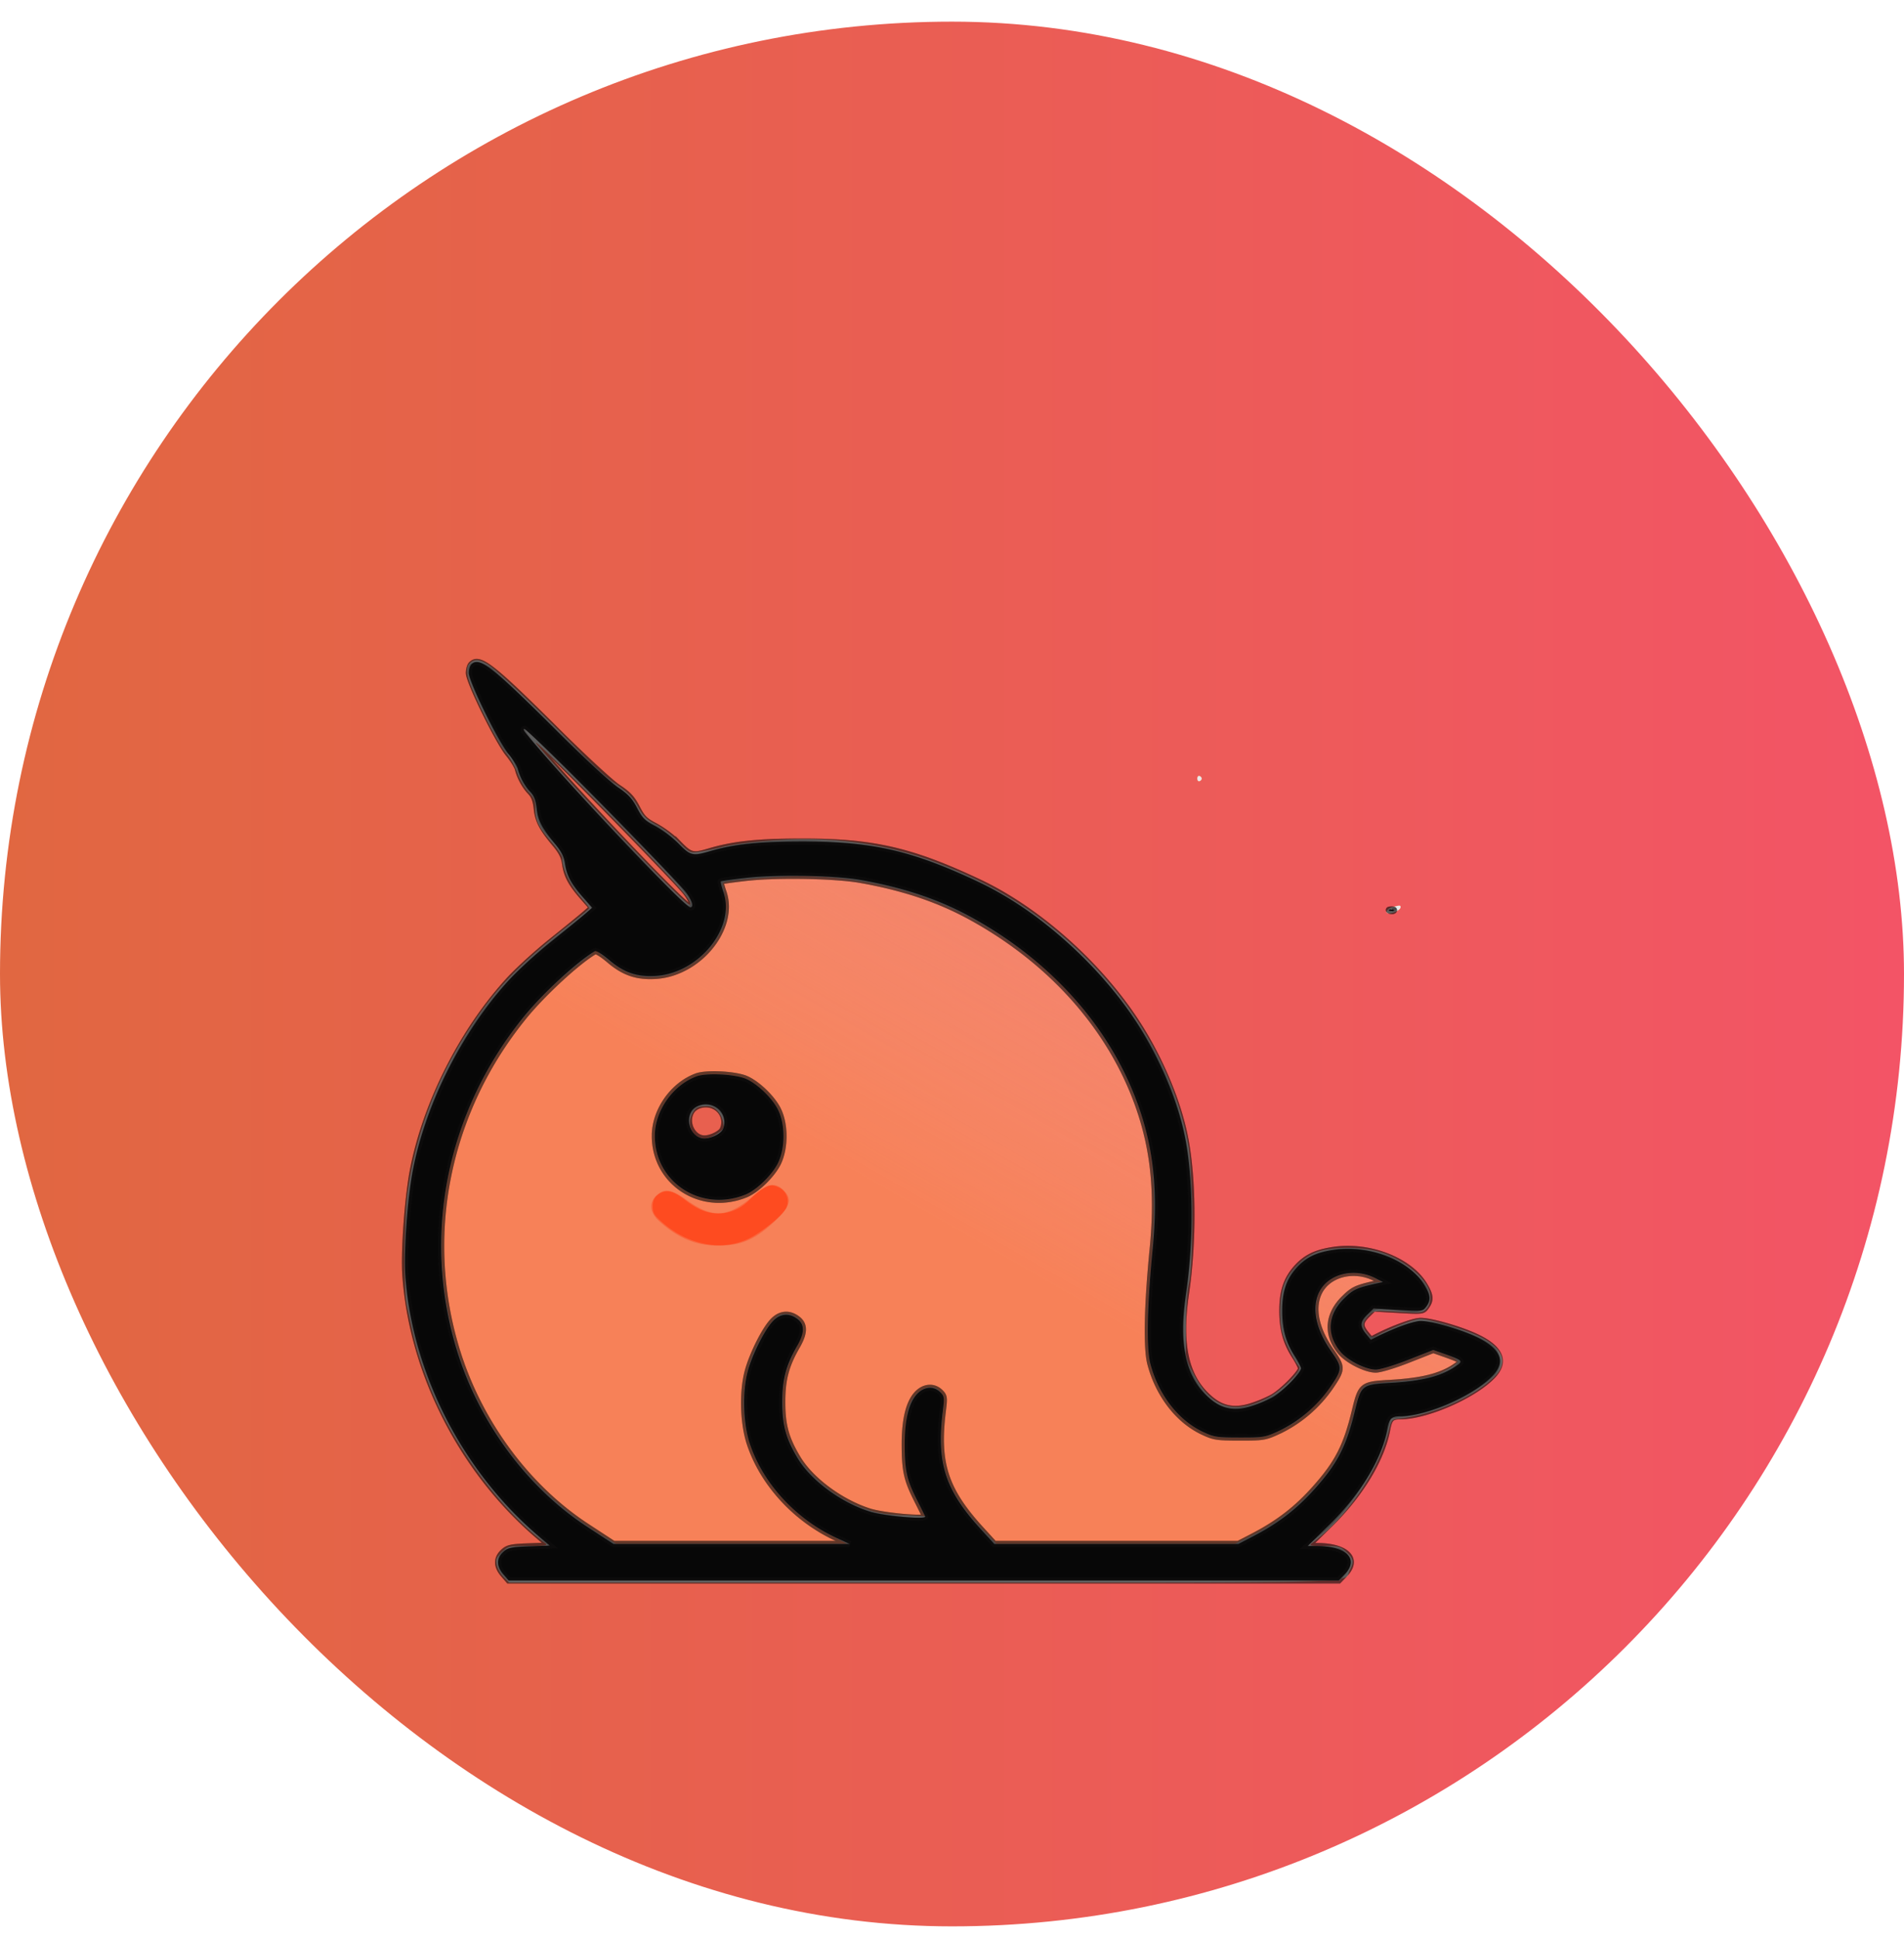
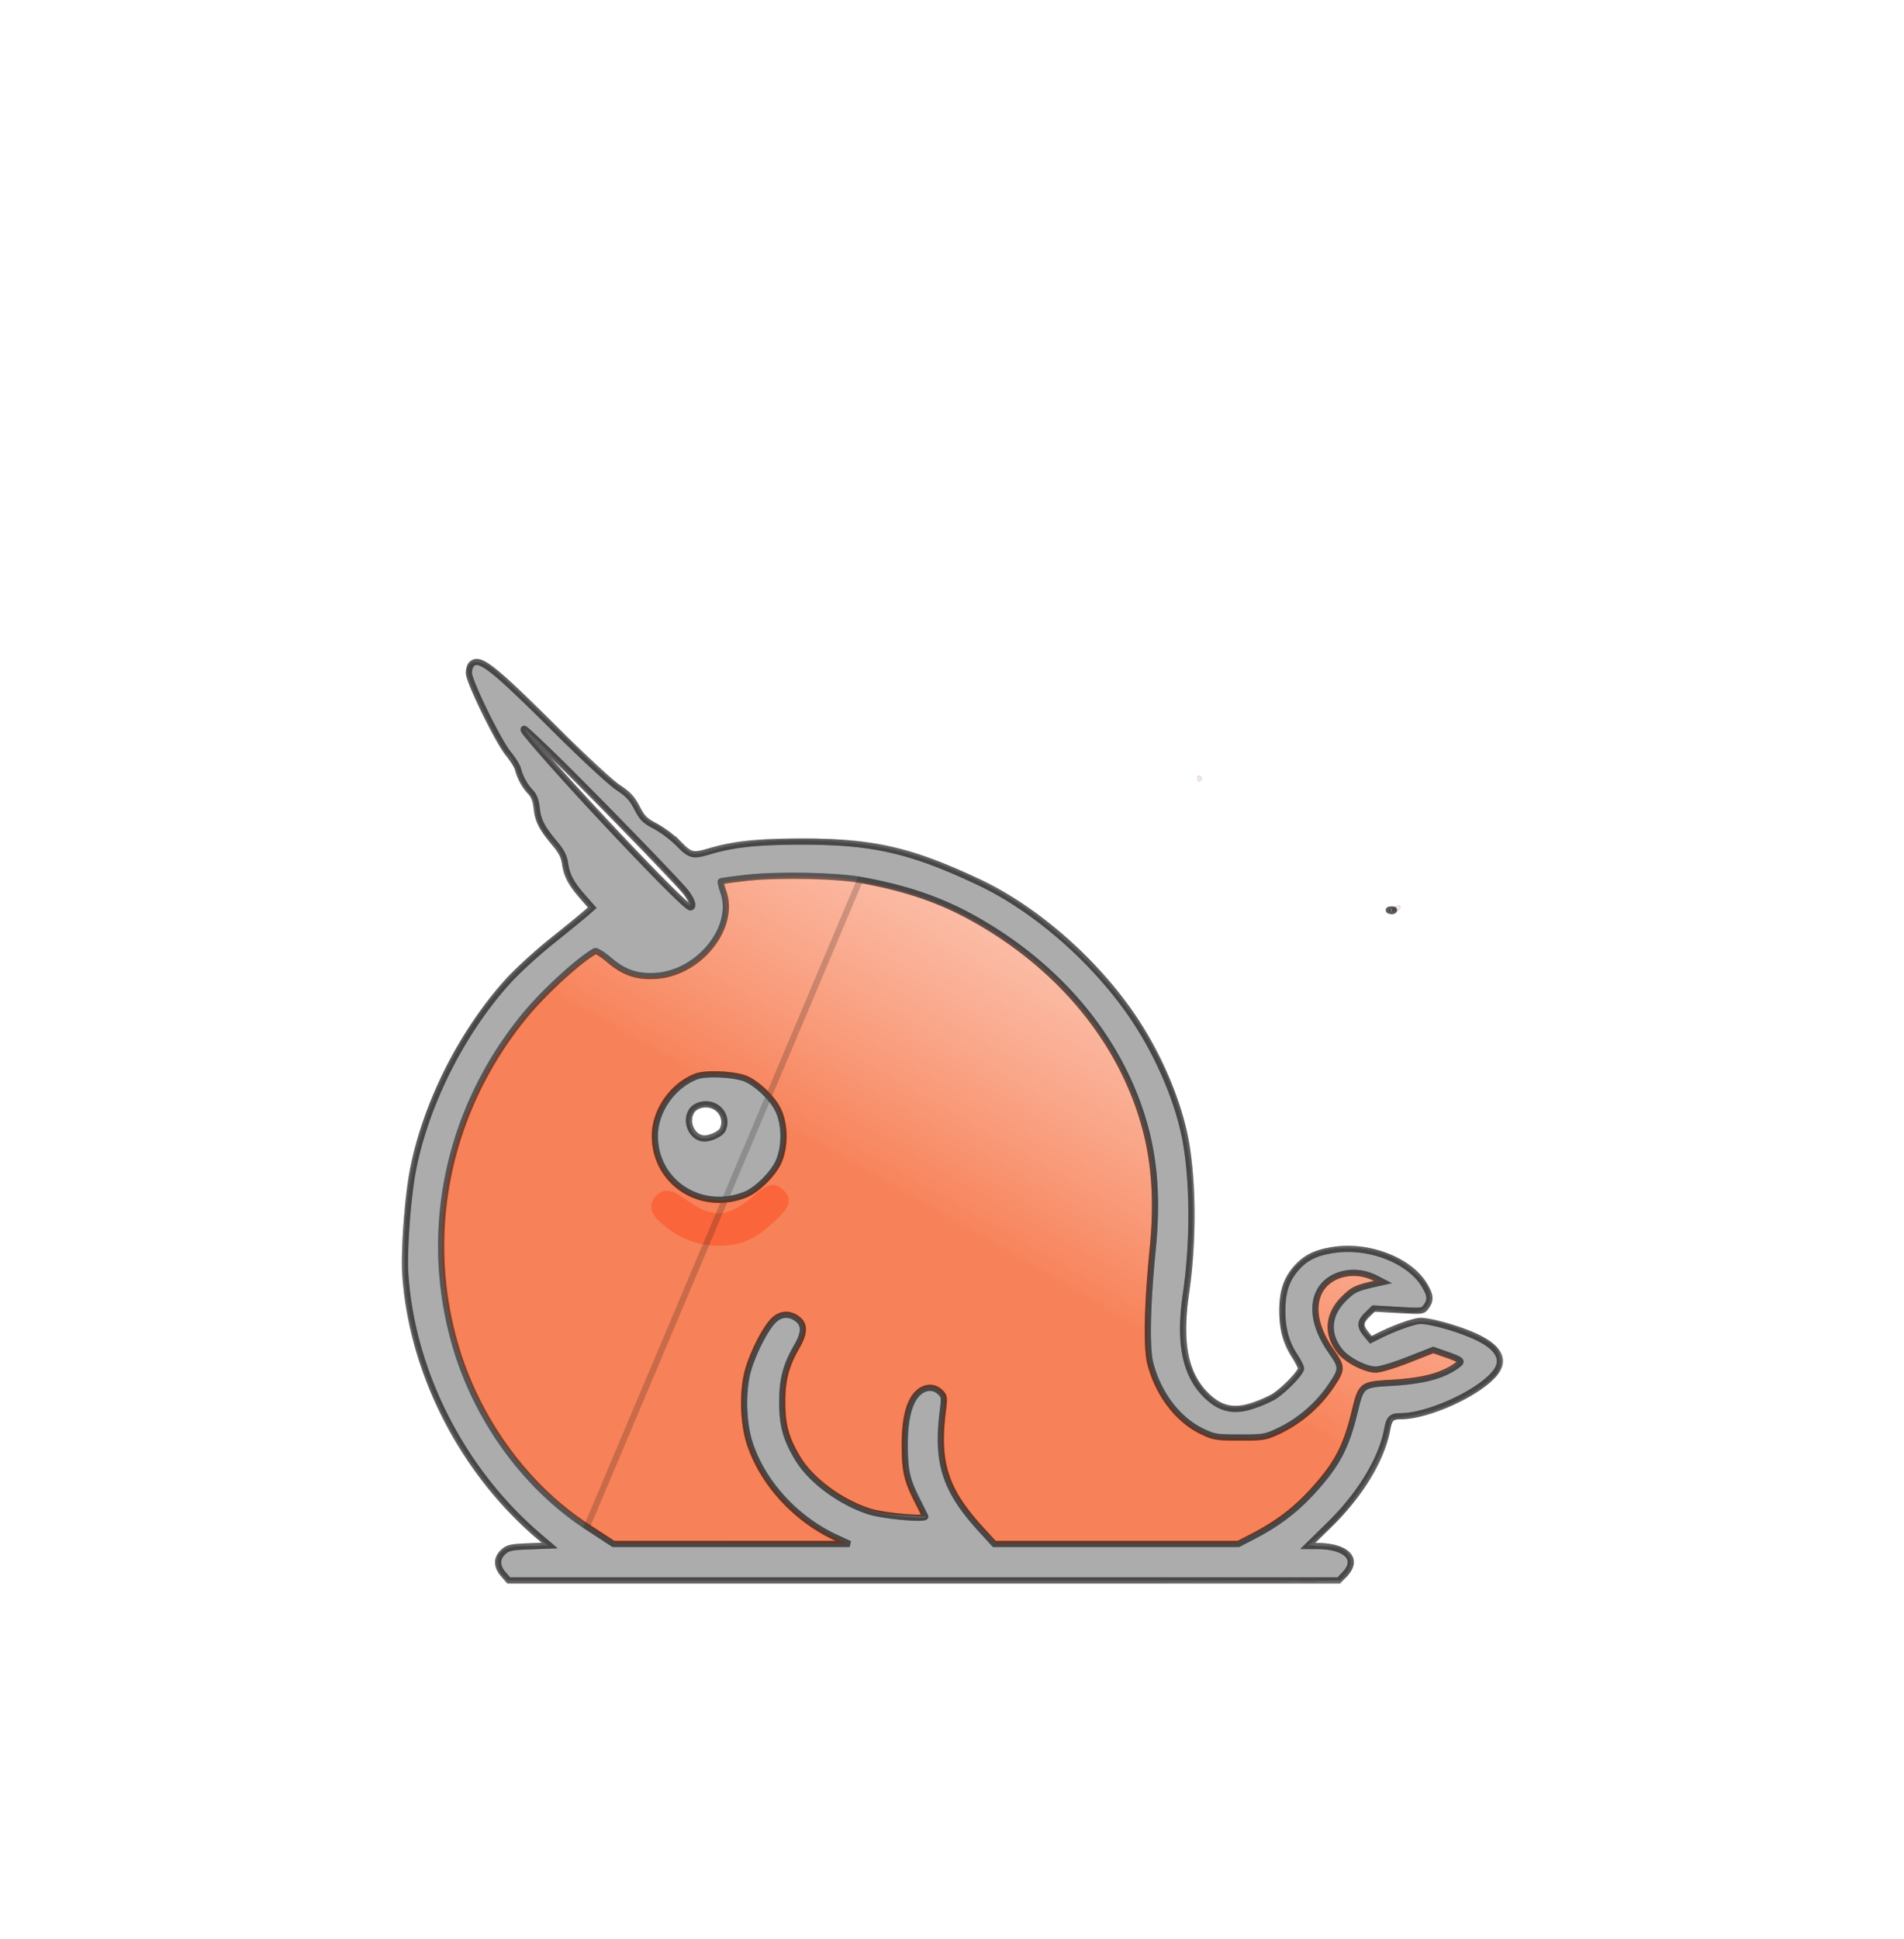
<svg xmlns="http://www.w3.org/2000/svg" fill="none" height="56" width="55">
-   <rect rx="27.5" fill="url(#a)" y=".625" height="55" width="55" />
  <g filter="url(#b)">
    <path clip-rule="evenodd" d="M13.573 15.155c-.075.074-.092.16-.067.337.045.325.84 1.933 1.116 2.258.123.145.271.405.33.579.059.173.198.414.31.534.168.183.202.264.202.493 0 .334.106.549.486.98.161.183.293.382.293.443 0 .29.202.738.482 1.067.163.192.297.362.297.378 0 .016-.276.246-.614.511-1.393 1.095-2.055 1.778-2.78 2.87-.995 1.495-1.605 3.077-1.846 4.79-.11.782-.129 2.814-.03 3.291.24 1.163.305 1.396.613 2.215.657 1.752 2.042 3.656 3.393 4.667.077.058-.018.072-.494.073-.575.002-.593.006-.771.18-.152.15-.176.209-.144.364.02.102.11.26.198.35l.16.162H26.67c13.173 0 12.118.03 12.32-.352.13-.245.112-.341-.097-.532-.171-.156-.222-.17-.644-.172-.4-.001-.444-.012-.35-.081 1.033-.766 1.945-2.11 2.227-3.283.063-.263.089-.295.246-.31.973-.088 2.16-.597 2.77-1.186.482-.466.262-.925-.615-1.282-.48-.195-1.273-.413-1.5-.413-.157 0-.698.2-1.157.428l-.259.128-.116-.138c-.157-.187-.146-.336.038-.515.153-.15.157-.15.854-.109.672.04.706.036.82-.086a.486.486 0 0 0 .112-.357c-.012-.45-.71-1.06-1.467-1.286-.536-.16-1.372-.157-1.817.006-.423.155-.834.585-.963 1.008-.112.37-.116 1.04-.007 1.389.074.239.335.753.463.912.083.104-.5.687-.892.891-1.001.521-1.666.3-2.18-.726l-.202-.404.001-.878c0-.551.034-1.03.09-1.288.139-.64.125-3.2-.022-4.01-.382-2.1-1.578-4.158-3.36-5.782-1.15-1.047-2.327-1.761-3.872-2.35-1.463-.558-3.014-.772-4.735-.654-.577.039-1.189.117-1.469.187-.263.066-.59.133-.726.149-.234.027-.26.013-.555-.29-.17-.176-.462-.4-.65-.498-.282-.149-.372-.236-.529-.52-.147-.266-.282-.407-.603-.63a5.415 5.415 0 0 1-.623-.499c-1.666-1.695-2.841-2.818-3.134-2.992-.236-.14-.363-.145-.495-.017Zm5.118 5.48c1.07 1.12 1.318 1.419 1.24 1.494-.076.074-3.345-3.353-4.4-4.613-.404-.482 1.757 1.65 3.16 3.119Zm15.894-2.153c0 .054.029.088.064.076.036-.011.065-.045.065-.076 0-.03-.03-.065-.065-.077-.035-.011-.064.023-.064.077Zm5.639 3.71c-.17.047-.24.183-.096.183.132 0 .331-.107.331-.177 0-.063-.023-.063-.235-.005Zm-19.492 5.886c.209.216.28.617-.075.706-.136.194-.33.118-.488.044-.26-.121-.3-.43-.184-.649.104-.195.167-.23.428-.236a.417.417 0 0 1 .32.135Z" fill-rule="evenodd" fill="url(#c)" />
    <path clip-rule="evenodd" d="M13.573 15.155c-.075.074-.092.16-.067.337.045.325.84 1.933 1.116 2.258.123.145.271.405.33.579.059.173.198.414.31.534.168.183.202.264.202.493 0 .334.106.549.486.98.161.183.293.382.293.443 0 .29.202.738.482 1.067.163.192.297.362.297.378 0 .016-.276.246-.614.511-1.393 1.095-2.055 1.778-2.78 2.87-.995 1.495-1.605 3.077-1.846 4.79-.11.782-.129 2.814-.03 3.291.24 1.163.305 1.396.613 2.215.657 1.752 2.042 3.656 3.393 4.667.077.058-.018.072-.494.073-.575.002-.593.006-.771.18-.152.15-.176.209-.144.364.02.102.11.26.198.35l.16.162H26.67c13.173 0 12.118.03 12.32-.352.13-.245.112-.341-.097-.532-.171-.156-.222-.17-.644-.172-.4-.001-.444-.012-.35-.081 1.033-.766 1.945-2.11 2.227-3.283.063-.263.089-.295.246-.31.973-.088 2.16-.597 2.77-1.186.482-.466.262-.925-.615-1.282-.48-.195-1.273-.413-1.5-.413-.157 0-.698.2-1.157.428l-.259.128-.116-.138c-.157-.187-.146-.336.038-.515.153-.15.157-.15.854-.109.672.04.706.036.82-.086a.486.486 0 0 0 .112-.357c-.012-.45-.71-1.06-1.467-1.286-.536-.16-1.372-.157-1.817.006-.423.155-.834.585-.963 1.008-.112.37-.116 1.04-.007 1.389.074.239.335.753.463.912.083.104-.5.687-.892.891-1.001.521-1.666.3-2.18-.726l-.202-.404.001-.878c0-.551.034-1.03.09-1.288.139-.64.125-3.2-.023-4.01-.38-2.1-1.577-4.158-3.36-5.782-1.149-1.047-2.326-1.761-3.87-2.35-1.464-.558-3.015-.772-4.736-.654-.577.039-1.189.117-1.469.187-.263.066-.59.133-.726.149-.234.027-.26.013-.555-.29-.17-.176-.462-.4-.65-.498-.282-.149-.372-.236-.529-.52-.147-.266-.282-.407-.603-.63a5.415 5.415 0 0 1-.623-.499c-1.666-1.695-2.841-2.818-3.134-2.992-.236-.14-.363-.145-.495-.017Zm5.118 5.48c1.07 1.12 1.318 1.419 1.24 1.494-.076.074-3.345-3.353-4.4-4.613-.404-.482 1.757 1.65 3.16 3.119Zm15.894-2.153c0 .054.029.088.064.076.036-.011.065-.045.065-.076 0-.03-.03-.065-.065-.077-.035-.011-.064.023-.064.077Zm-9.71 2.961c1.8.289 3.39 1.002 4.923 2.21 1.773 1.397 3.07 3.51 3.439 5.602.13.742.132 2.101.005 3.455-.121 1.28-.122 2.244-.004 2.695.224.858.8 1.603 1.497 1.934.336.16.407.171 1.079.171.708 0 .726-.003 1.19-.22.355-.164.58-.325.906-.643.419-.41.81-.97.81-1.162 0-.051-.112-.262-.25-.468-.423-.63-.544-1.103-.407-1.584.172-.607 1.015-.866 1.677-.517.176.093.188.111.077.113a1.999 1.999 0 0 0-.42.097c-.926.303-1.245 1.233-.66 1.927.217.256.702.495 1.009.496.12 0 .535-.125.935-.283l.72-.283.353.122c.218.076.354.156.354.21 0 .05-.173.171-.399.28-.399.193-.564.223-1.866.338-.497.044-.539.093-.734.864-.273 1.078-.63 1.694-1.437 2.475-.483.47-.941.79-1.572 1.1l-.433.213h-6.881l-.39-.403c-1.066-1.104-1.339-1.902-1.162-3.403.046-.393.04-.454-.065-.58-.261-.315-.753-.077-.92.445-.103.323-.14 1.521-.06 1.903.038.177.174.527.303.777l.234.456-.64-.028c-.487-.02-.75-.065-1.09-.182-.895-.308-1.738-1.025-2.123-1.808-.194-.393-.225-.52-.256-1.023-.044-.735.038-1.155.34-1.731.131-.252.24-.535.24-.63 0-.307-.397-.53-.703-.393-.184.082-.634.793-.787 1.242-.497 1.456-.155 2.933.943 4.08.447.468.826.751 1.412 1.055l.423.22-3.34.001-3.341.002-.405-.242a9.724 9.724 0 0 1-2.665-2.395c-2.044-2.703-2.553-6.389-1.326-9.6.7-1.83 1.847-3.394 3.332-4.541l.476-.368.337.268c.472.376.79.5 1.274.5.768 0 1.607-.543 1.98-1.283.173-.343.184-.405.154-.797a3.911 3.911 0 0 0-.073-.549c-.038-.12-.011-.127.64-.191 1.338-.132 2.27-.116 3.348.056Zm15.349.75c-.17.046-.24.182-.096.182.132 0 .331-.107.331-.177 0-.063-.023-.063-.235-.005Zm-20.1 4.888c-.68.248-1.201.986-1.207 1.706-.01 1.356 1.337 2.23 2.625 1.704.324-.133.784-.587.942-.93.206-.45.197-1.128-.022-1.542-.191-.361-.665-.791-.982-.892-.368-.116-1.096-.141-1.356-.046Zm.596.989c.14.15.215.4.161.539-.047.12-.333.266-.523.266-.339 0-.536-.386-.364-.712.095-.179.162-.214.42-.22a.398.398 0 0 1 .306.127Zm1.056 2.452c-.746.643-1.188.672-1.946.127-.43-.309-.635-.341-.86-.134-.226.206-.204.49.054.73.587.54 1.168.762 1.892.72.57-.031.952-.217 1.486-.722.433-.408.488-.623.227-.878-.236-.23-.45-.192-.853.157Z" fill-rule="evenodd" fill="#FB653C" />
-     <path clip-rule="evenodd" d="M13.573 15.155c-.075.074-.092.16-.067.337.045.325.84 1.933 1.116 2.258.123.145.271.405.33.579.059.173.198.414.31.534.168.183.202.264.202.493 0 .334.106.549.486.98.161.183.293.382.293.443 0 .29.202.738.482 1.067.163.192.297.362.297.378 0 .016-.276.246-.614.511-1.393 1.095-2.055 1.778-2.78 2.87-.995 1.495-1.605 3.077-1.846 4.79-.11.782-.129 2.814-.03 3.291.24 1.163.305 1.396.613 2.215.657 1.752 2.042 3.656 3.393 4.667.077.058-.018.072-.494.073-.575.002-.593.006-.771.18-.152.15-.176.209-.144.364.02.102.11.26.198.35l.16.162H26.67c13.173 0 12.118.03 12.32-.352.13-.245.112-.341-.097-.532-.171-.156-.222-.17-.644-.172-.4-.001-.444-.012-.35-.081 1.033-.766 1.945-2.11 2.227-3.283.063-.263.089-.295.246-.31.973-.088 2.16-.597 2.77-1.186.482-.466.262-.925-.615-1.282-.48-.195-1.273-.413-1.5-.413-.157 0-.698.2-1.157.428l-.259.128-.116-.138c-.157-.187-.146-.336.038-.515.153-.15.157-.15.854-.109.672.04.706.036.82-.086a.486.486 0 0 0 .112-.357c-.012-.45-.71-1.06-1.467-1.286-.536-.16-1.372-.157-1.817.006-.423.155-.834.585-.963 1.008-.112.37-.116 1.04-.007 1.389.074.239.335.753.463.912.083.104-.5.687-.892.891-1.001.521-1.666.3-2.18-.726l-.202-.404.001-.878c0-.551.034-1.03.09-1.288.139-.64.125-3.2-.022-4.01-.382-2.1-1.578-4.158-3.36-5.782-1.15-1.047-2.327-1.761-3.872-2.35-1.463-.558-3.014-.772-4.735-.654-.577.039-1.189.117-1.469.187-.263.066-.59.133-.726.149-.234.027-.26.013-.555-.29-.17-.176-.462-.4-.65-.498-.282-.149-.372-.236-.529-.52-.147-.266-.282-.407-.603-.63a5.415 5.415 0 0 1-.623-.499c-1.666-1.695-2.841-2.818-3.134-2.992-.236-.14-.363-.145-.495-.017Zm5.118 5.48c1.07 1.12 1.318 1.419 1.24 1.494-.076.074-3.345-3.353-4.4-4.613-.404-.482 1.757 1.65 3.16 3.119Zm15.894-2.153c0 .054.029.088.064.076.036-.011.065-.045.065-.076 0-.03-.03-.065-.065-.077-.035-.011-.064.023-.064.077Zm-9.71 2.961c1.8.289 3.39 1.002 4.923 2.21 1.773 1.397 3.07 3.51 3.439 5.602.13.742.132 2.101.005 3.455-.121 1.28-.122 2.244-.004 2.695.224.858.8 1.603 1.497 1.934.336.16.407.171 1.079.171.708 0 .726-.003 1.19-.22.355-.164.58-.325.906-.643.419-.41.81-.97.81-1.162 0-.051-.112-.262-.25-.468-.423-.63-.544-1.103-.407-1.584.172-.607 1.015-.866 1.677-.517.176.093.188.111.077.113a1.999 1.999 0 0 0-.42.097c-.926.303-1.245 1.233-.66 1.927.217.256.702.495 1.009.496.12 0 .535-.125.935-.283l.72-.283.353.122c.218.076.354.156.354.21 0 .05-.173.171-.399.28-.399.193-.564.223-1.866.338-.497.044-.539.093-.734.864-.273 1.078-.63 1.694-1.437 2.475-.483.47-.941.79-1.572 1.1l-.433.213h-6.881l-.39-.403c-1.066-1.104-1.339-1.902-1.162-3.403.046-.393.04-.454-.065-.58-.261-.315-.753-.077-.92.445-.103.323-.14 1.521-.06 1.903.038.177.174.527.303.777l.234.456-.64-.028c-.487-.02-.75-.065-1.09-.182-.895-.308-1.738-1.025-2.123-1.808-.194-.393-.225-.52-.256-1.023-.044-.735.038-1.155.34-1.731.131-.252.24-.535.24-.63 0-.307-.397-.53-.703-.393-.184.082-.634.793-.787 1.242-.497 1.456-.155 2.933.943 4.08.447.468.826.751 1.412 1.055l.423.22-3.34.001-3.341.002-.405-.242a9.724 9.724 0 0 1-2.665-2.395c-2.044-2.703-2.553-6.389-1.326-9.6.7-1.83 1.847-3.394 3.332-4.541l.476-.368.337.268c.472.376.79.5 1.274.5.768 0 1.607-.543 1.98-1.283.173-.343.184-.405.154-.797a3.911 3.911 0 0 0-.073-.549c-.038-.12-.011-.127.64-.191 1.338-.132 2.27-.116 3.348.056Zm15.349.75c-.17.046-.24.182-.096.182.132 0 .331-.107.331-.177 0-.063-.023-.063-.235-.005Zm-20.1 4.888c-.68.248-1.201.986-1.207 1.706-.01 1.356 1.337 2.23 2.625 1.704.324-.133.784-.587.942-.93.206-.45.197-1.128-.022-1.542-.191-.361-.665-.791-.982-.892-.368-.116-1.096-.141-1.356-.046Zm.596.989c.14.15.215.4.161.539-.047.12-.333.266-.523.266-.339 0-.536-.386-.364-.712.095-.179.162-.214.42-.22a.398.398 0 0 1 .306.127Zm1.307 2.261c-.099.06-.26.195-.36.298a1.26 1.26 0 0 1-.898.412c-.347 0-.62-.112-1.003-.41-.337-.261-.554-.297-.771-.125-.1.08-.139.17-.139.332 0 .193.04.256.297.479.805.694 1.865.839 2.638.36.45-.279.848-.63.928-.817a.443.443 0 0 0-.22-.572c-.2-.09-.262-.084-.472.043Z" fill-rule="evenodd" fill="#FE4B20" />
    <path clip-rule="evenodd" d="M13.573 15.155c-.075.074-.092.16-.067.337.045.325.84 1.933 1.116 2.258.123.145.271.405.33.579.059.173.198.414.31.534.168.183.202.264.202.493 0 .334.106.549.486.98.161.183.293.382.293.443 0 .29.202.738.482 1.067.163.192.297.362.297.378 0 .016-.276.246-.614.511-1.393 1.095-2.055 1.778-2.78 2.87-.995 1.495-1.605 3.077-1.846 4.79-.11.782-.129 2.814-.03 3.291.24 1.163.305 1.396.613 2.215.657 1.752 2.042 3.656 3.393 4.667.077.058-.018.072-.494.073-.575.002-.593.006-.771.18-.152.15-.176.209-.144.364.02.102.11.26.198.35l.16.162H26.67c13.173 0 12.118.03 12.32-.352.13-.245.112-.341-.097-.532-.171-.156-.222-.17-.644-.172-.4-.001-.444-.012-.35-.081 1.033-.766 1.945-2.11 2.227-3.283.063-.263.089-.295.246-.31.973-.088 2.16-.597 2.77-1.186.482-.466.262-.925-.615-1.282-.48-.195-1.273-.413-1.5-.413-.157 0-.698.2-1.157.428l-.259.128-.116-.138c-.157-.187-.146-.336.038-.515.153-.15.157-.15.854-.109.672.04.706.036.82-.086a.486.486 0 0 0 .112-.357c-.012-.45-.71-1.06-1.467-1.286-.536-.16-1.372-.157-1.817.006-.423.155-.834.585-.963 1.008-.112.37-.116 1.04-.007 1.389.074.239.335.753.463.912.083.104-.5.687-.892.891-1.001.521-1.666.3-2.18-.726l-.202-.404.001-.878c0-.551.034-1.03.09-1.288.139-.64.125-3.2-.022-4.01-.382-2.1-1.578-4.158-3.36-5.782-1.15-1.047-2.327-1.761-3.872-2.35-1.463-.558-3.014-.772-4.735-.654-.577.039-1.189.117-1.469.187-.263.066-.59.133-.726.149-.234.027-.26.013-.555-.29-.17-.176-.462-.4-.65-.498-.282-.149-.372-.236-.529-.52-.147-.266-.282-.407-.603-.63a5.415 5.415 0 0 1-.623-.499c-1.666-1.695-2.841-2.818-3.134-2.992-.236-.14-.363-.145-.495-.017Zm5.118 5.48c1.07 1.12 1.318 1.419 1.24 1.494-.076.074-3.345-3.353-4.4-4.613-.404-.482 1.757 1.65 3.16 3.119Zm15.894-2.153c0 .054.029.088.064.076.036-.011.065-.045.065-.076 0-.03-.03-.065-.065-.077-.035-.011-.064.023-.064.077Zm-9.71 2.961c1.8.289 3.39 1.002 4.923 2.21 1.773 1.397 3.07 3.51 3.439 5.602.13.742.132 2.101.005 3.455-.121 1.28-.122 2.244-.004 2.695.224.858.8 1.603 1.497 1.934.336.16.407.171 1.079.171.708 0 .726-.003 1.19-.22.355-.164.58-.325.906-.643.419-.41.81-.97.81-1.162 0-.051-.112-.262-.25-.468-.423-.63-.544-1.103-.407-1.584.172-.607 1.015-.866 1.677-.517.176.093.188.111.077.113a1.999 1.999 0 0 0-.42.097c-.926.303-1.245 1.233-.66 1.927.217.256.702.495 1.009.496.12 0 .535-.125.935-.283l.72-.283.353.122c.218.076.354.156.354.21 0 .05-.173.171-.399.28-.399.193-.564.223-1.866.338-.497.044-.539.093-.734.864-.273 1.078-.63 1.694-1.437 2.475-.483.47-.941.79-1.572 1.1l-.433.213h-6.881l-.39-.403c-1.066-1.104-1.339-1.902-1.162-3.403.046-.393.04-.454-.065-.58-.261-.315-.753-.077-.92.445-.103.323-.14 1.521-.06 1.903.038.177.174.527.303.777l.234.456-.64-.028c-.487-.02-.75-.065-1.09-.182-.895-.308-1.738-1.025-2.123-1.808-.194-.393-.225-.52-.256-1.023-.044-.735.038-1.155.34-1.731.131-.252.24-.535.24-.63 0-.307-.397-.53-.703-.393-.184.082-.634.793-.787 1.242-.497 1.456-.155 2.933.943 4.08.447.468.826.751 1.412 1.055l.423.22-3.34.001-3.341.002-.405-.242a9.724 9.724 0 0 1-2.665-2.395c-2.044-2.703-2.553-6.389-1.326-9.6.7-1.83 1.847-3.394 3.332-4.541l.476-.368.337.268c.472.376.79.5 1.274.5.768 0 1.607-.543 1.98-1.283.173-.343.184-.405.154-.797a3.911 3.911 0 0 0-.073-.549c-.038-.12-.011-.127.64-.191 1.338-.132 2.27-.116 3.348.056Zm15.349.75c-.17.046-.24.182-.096.182.132 0 .331-.107.331-.177 0-.063-.023-.063-.235-.005Zm-20.1 4.888c-.68.248-1.201.986-1.207 1.706-.01 1.356 1.337 2.23 2.625 1.704.324-.133.784-.587.942-.93.206-.45.197-1.128-.022-1.542-.191-.361-.665-.791-.982-.892-.368-.116-1.096-.141-1.356-.046Zm.596.989c.14.15.214.398.16.536-.09.089-.333.266-.523.266-.34 0-.535-.383-.363-.71.095-.178.162-.213.42-.22a.398.398 0 0 1 .306.128Z" fill-rule="evenodd" fill="#E9E9E9" />
    <path clip-rule="evenodd" d="M13.552 15.219c-.091.166-.016.404.399 1.272.409.856.595 1.183.745 1.304.084.068.18.26.35.704.04.107.147.27.237.364.12.125.173.256.202.5.048.401.13.564.475.938.197.215.283.368.333.597.101.46.202.656.51.989.153.165.278.316.278.334 0 .017-.327.286-.726.597-1.678 1.305-2.55 2.333-3.407 4.018-.88 1.73-1.258 3.386-1.26 5.523-.003 2.74 1.391 5.76 3.579 7.752l.584.533h-.527c-.548 0-.831.083-.903.266a.55.55 0 0 0 .11.574l.147.155h24.031l.155-.18c.198-.23.2-.461.006-.64-.123-.113-.231-.14-.624-.163l-.475-.027.393-.325c.812-.673 1.685-2.02 1.914-2.952l.096-.392.277-.036a5.104 5.104 0 0 0 2.394-.932c.466-.335.595-.576.468-.873-.104-.242-.33-.403-.874-.622-1.046-.421-1.476-.444-2.198-.118-.593.267-.627.273-.763.127-.158-.172-.123-.39.092-.567.204-.167.165-.166 1.13-.053.495.058.741-.294.51-.731-.149-.282-.727-.75-1.097-.887a3.398 3.398 0 0 0-1.635-.188c-.978.148-1.469.76-1.465 1.831.002.477.107.82.401 1.31l.173.285-.156.219c-.452.637-1.488 1.075-2.087.882-.532-.172-1.033-.955-1.135-1.775-.05-.402-.039-.655.064-1.451.304-2.34.204-4.058-.326-5.648-.636-1.908-2.013-3.721-3.979-5.24-1.005-.776-2.483-1.491-3.872-1.873-1.535-.422-3.952-.473-5.329-.113-.838.22-.769.231-1.192-.188-.212-.21-.51-.434-.68-.512-.256-.117-.33-.19-.474-.468-.129-.248-.27-.402-.57-.623-.218-.16-1.076-.959-1.907-1.773-.83-.815-1.619-1.56-1.754-1.655-.276-.195-.552-.225-.638-.07Zm4.806 5.036c1.434 1.477 1.625 1.702 1.584 1.866-.03.124-.201-.041-1.956-1.882-1.718-1.803-2.827-3.049-2.82-3.169.003-.06 1.278 1.212 3.192 3.185Zm6.517 1.189c1.8.288 3.389 1.002 4.922 2.21 1.773 1.396 3.07 3.509 3.439 5.602.13.741.132 2.1.005 3.454-.121 1.28-.123 2.244-.005 2.696.225.857.802 1.603 1.498 1.933.336.16.406.171 1.079.172.708 0 .726-.003 1.19-.22.355-.165.58-.326.906-.644.419-.41.809-.97.81-1.161 0-.052-.112-.263-.25-.469-.423-.63-.544-1.102-.407-1.584.172-.606 1.014-.866 1.677-.517.176.093.188.112.077.114a2.005 2.005 0 0 0-.42.096c-.926.303-1.245 1.234-.66 1.927.217.257.702.495 1.009.496.12 0 .534-.125.935-.283l.719-.283.354.123c.213.074.353.156.353.208 0 .207-.799.504-1.498.556-1.139.087-1.168.092-1.267.24-.052.078-.157.387-.233.688-.274 1.077-.63 1.693-1.437 2.475a5.917 5.917 0 0 1-1.604 1.118l-.407.194h-6.876l-.39-.403c-1.066-1.104-1.338-1.902-1.161-3.403.046-.393.04-.454-.065-.58-.261-.315-.753-.077-.92.445-.103.323-.14 1.521-.06 1.904.038.176.175.529.306.783.13.254.238.472.238.486 0 .053-1.073-.05-1.415-.137-1.027-.26-2.008-1.03-2.446-1.919-.193-.392-.224-.518-.255-1.022-.044-.735.038-1.154.34-1.73.131-.252.239-.535.239-.63 0-.308-.396-.53-.703-.394-.183.082-.633.793-.786 1.243-.497 1.456-.155 2.932.942 4.08.448.468.826.75 1.413 1.054l.423.22-3.341.002-3.34.001-.317-.187a9.849 9.849 0 0 1-2.752-2.448c-2.045-2.707-2.554-6.39-1.327-9.602.7-1.83 1.847-3.393 3.332-4.54l.476-.368.337.267c.472.376.79.501 1.274.501.768 0 1.607-.544 1.98-1.284.172-.343.184-.404.153-.796a3.916 3.916 0 0 0-.072-.55c-.038-.119-.011-.127.64-.19 1.338-.133 2.27-.117 3.348.056Zm15.283.815c-.072.046-.064.057.045.057.075 0 .135-.025.135-.057 0-.074-.063-.074-.18 0ZM20.123 27.08c-.68.249-1.201.986-1.207 1.706-.01 1.356 1.337 2.23 2.625 1.704.324-.132.784-.586.942-.93.206-.45.197-1.128-.022-1.541-.192-.362-.665-.792-.982-.893-.368-.116-1.096-.141-1.356-.046Zm.66 1.009c.221.242.172.557-.11.7-.372.187-.702.037-.755-.345-.067-.488.521-.73.864-.355Z" fill-rule="evenodd" fill="#ACACAC" />
    <mask maskUnits="userSpaceOnUse" fill="#000" y="14.116" x="10.699" height="28" width="33" id="d">
      <path d="M10.699 14.116h33v28h-33z" fill="#fff" />
      <path clip-rule="evenodd" d="M13.617 15.184c-.04.039-.072.15-.072.25 0 .244.842 1.964 1.14 2.33.133.163.258.364.278.448.057.229.197.485.36.656.106.11.157.246.182.478.037.35.15.568.534 1.026.178.212.256.367.284.563.048.343.168.57.51.963l.275.313-.211.184c-.116.101-.557.46-.98.799-.423.338-.983.852-1.245 1.142-1.326 1.466-2.362 3.52-2.738 5.425-.156.789-.272 2.377-.224 3.064.198 2.82 1.651 5.66 3.857 7.537l.313.267-.595.023c-.527.02-.613.04-.748.163-.197.181-.196.411.003.642l.155.18h23.977l.174-.181c.417-.436.053-.808-.793-.813l-.278-.001.642-.63c.88-.862 1.498-1.885 1.655-2.737.058-.316.123-.38.384-.38.77 0 2.177-.627 2.69-1.2.366-.405.174-.789-.558-1.117-.487-.218-1.261-.435-1.552-.435-.188 0-.765.207-1.232.442l-.205.103-.14-.17c-.184-.226-.175-.349.04-.559l.179-.175.71.041c.702.04.714.039.811-.097.136-.19.125-.323-.054-.62-.43-.717-1.601-1.17-2.624-1.015-.514.077-.808.222-1.08.532-.283.323-.399.68-.399 1.225 0 .528.108.92.358 1.305.1.154.182.316.182.36 0 .128-.53.667-.819.832a3.756 3.756 0 0 1-.636.264c-.465.142-.82.077-1.163-.212-.709-.597-.927-1.54-.705-3.051.211-1.44.21-3.166-.004-4.376-.199-1.125-.773-2.486-1.512-3.582-1.102-1.636-2.822-3.143-4.473-3.919-1.976-.93-3.078-1.177-5.194-1.169-1.236.005-1.9.078-2.602.287-.462.137-.535.118-.874-.229a3.18 3.18 0 0 0-.666-.502c-.308-.16-.38-.232-.534-.53-.143-.276-.254-.395-.552-.592-.205-.137-.967-.84-1.694-1.562-1.954-1.945-2.303-2.219-2.537-1.99Zm2.662 2.93c1.258 1.247 3.335 3.392 3.53 3.645.186.241.244.44.129.44-.173 0-3.806-3.849-4.767-5.05-.045-.057-.057-.103-.026-.103.03 0 .54.481 1.134 1.069Zm8.565 3.292c1.273.224 2.303.572 3.253 1.1 2.359 1.308 4.071 3.28 4.837 5.569.405 1.207.517 2.439.364 3.99-.16 1.616-.186 2.855-.069 3.307.23.887.799 1.63 1.505 1.966.337.16.407.17 1.08.171.702 0 .73-.004 1.17-.21a3.833 3.833 0 0 0 1.436-1.237c.36-.528.362-.573.033-1.044-.43-.615-.562-1.207-.369-1.66.243-.567 1.016-.775 1.655-.446l.21.108-.18.04c-.587.132-.671.17-.937.43-.477.466-.521 1.033-.12 1.531.204.255.736.527 1.03.527.123 0 .534-.124.94-.284l.72-.283.371.13c.455.162.485.189.334.302-.422.315-.99.466-1.957.52-.803.045-.834.07-1.008.792-.248 1.032-.498 1.52-1.152 2.255-.535.6-1.059 1.003-1.807 1.391l-.41.212h-7.052l-.387-.424c-1.036-1.134-1.287-1.915-1.099-3.418.048-.384.043-.426-.075-.541-.188-.184-.462-.164-.665.048-.24.252-.362.748-.36 1.47.001.744.06 1.01.346 1.577.122.242.232.463.244.493.043.098-1.201-.012-1.611-.143-.832-.265-1.692-.902-2.07-1.533-.341-.567-.448-.955-.448-1.627 0-.652.108-1.06.422-1.605.226-.39.231-.629.02-.791-.246-.19-.515-.16-.73.08-.24.267-.585.965-.71 1.438-.158.595-.131 1.493.062 2.078.377 1.144 1.328 2.18 2.498 2.72l.386.178H17.72l-.765-.5c-1.74-1.136-3.13-3.025-3.766-5.117-1.01-3.32-.28-6.892 1.964-9.635.547-.668 1.55-1.59 2.03-1.864.04-.023.215.084.41.25.427.365.796.493 1.338.463 1.256-.07 2.326-1.39 1.965-2.424-.054-.154-.086-.29-.073-.304.014-.014.344-.06.735-.104.891-.1 2.553-.07 3.286.058Zm15.304.891c.043.017.095.015.115-.005.02-.019-.016-.033-.079-.03-.07.003-.084.016-.036.035ZM20.124 27.08c-.68.249-1.202.987-1.207 1.706-.01 1.356 1.336 2.23 2.625 1.705.324-.133.784-.587.942-.93.206-.45.196-1.129-.023-1.542-.19-.361-.664-.792-.981-.892-.369-.117-1.096-.142-1.356-.047Zm.513.867a.505.505 0 0 1 .244.661c-.049.123-.334.266-.532.266-.337 0-.562-.447-.386-.768.112-.204.44-.281.674-.159Z" fill-rule="evenodd" />
    </mask>
-     <path clip-rule="evenodd" d="M13.617 15.184c-.04.039-.072.15-.072.25 0 .244.842 1.964 1.14 2.33.133.163.258.364.278.448.057.229.197.485.36.656.106.11.157.246.182.478.037.35.15.568.534 1.026.178.212.256.367.284.563.048.343.168.57.51.963l.275.313-.211.184c-.116.101-.557.46-.98.799-.423.338-.983.852-1.245 1.142-1.326 1.466-2.362 3.52-2.738 5.425-.156.789-.272 2.377-.224 3.064.198 2.82 1.651 5.66 3.857 7.537l.313.267-.595.023c-.527.02-.613.04-.748.163-.197.181-.196.411.003.642l.155.18h23.977l.174-.181c.417-.436.053-.808-.793-.813l-.278-.001.642-.63c.88-.862 1.498-1.885 1.655-2.737.058-.316.123-.38.384-.38.77 0 2.177-.627 2.69-1.2.366-.405.174-.789-.558-1.117-.487-.218-1.261-.435-1.552-.435-.188 0-.765.207-1.232.442l-.205.103-.14-.17c-.184-.226-.175-.349.04-.559l.179-.175.71.041c.702.04.714.039.811-.097.136-.19.125-.323-.054-.62-.43-.717-1.601-1.17-2.624-1.015-.514.077-.808.222-1.08.532-.283.323-.399.68-.399 1.225 0 .528.108.92.358 1.305.1.154.182.316.182.36 0 .128-.53.667-.819.832a3.756 3.756 0 0 1-.636.264c-.465.142-.82.077-1.163-.212-.709-.597-.927-1.54-.705-3.051.211-1.44.21-3.166-.004-4.376-.199-1.125-.773-2.486-1.512-3.582-1.102-1.636-2.822-3.143-4.473-3.919-1.976-.93-3.078-1.177-5.194-1.169-1.236.005-1.9.078-2.602.287-.462.137-.535.118-.874-.229a3.18 3.18 0 0 0-.666-.502c-.308-.16-.38-.232-.534-.53-.143-.276-.254-.395-.552-.592-.205-.137-.967-.84-1.694-1.562-1.954-1.945-2.303-2.219-2.537-1.99Zm2.662 2.93c1.258 1.247 3.335 3.392 3.53 3.645.186.241.244.44.129.44-.173 0-3.806-3.849-4.767-5.05-.045-.057-.057-.103-.026-.103.03 0 .54.481 1.134 1.069Zm8.565 3.292c1.273.224 2.303.572 3.253 1.1 2.359 1.308 4.071 3.28 4.837 5.569.405 1.207.517 2.439.364 3.99-.16 1.616-.186 2.855-.069 3.307.23.887.799 1.63 1.505 1.966.337.16.407.17 1.08.171.702 0 .73-.004 1.17-.21a3.833 3.833 0 0 0 1.436-1.237c.36-.528.362-.573.033-1.044-.43-.615-.562-1.207-.369-1.66.243-.567 1.016-.775 1.655-.446l.21.108-.18.04c-.587.132-.671.17-.937.43-.477.466-.521 1.033-.12 1.531.204.255.736.527 1.03.527.123 0 .534-.124.94-.284l.72-.283.371.13c.455.162.485.189.334.302-.422.315-.99.466-1.957.52-.803.045-.834.07-1.008.792-.248 1.032-.498 1.52-1.152 2.255-.535.6-1.059 1.003-1.807 1.391l-.41.212h-7.052l-.387-.424c-1.036-1.134-1.287-1.915-1.099-3.418.048-.384.043-.426-.075-.541-.188-.184-.462-.164-.665.048-.24.252-.362.748-.36 1.47.001.744.06 1.01.346 1.577.122.242.232.463.244.493.043.098-1.201-.012-1.611-.143-.832-.265-1.692-.902-2.07-1.533-.341-.567-.448-.955-.448-1.627 0-.652.108-1.06.422-1.605.226-.39.231-.629.02-.791-.246-.19-.515-.16-.73.08-.24.267-.585.965-.71 1.438-.158.595-.131 1.493.062 2.078.377 1.144 1.328 2.18 2.498 2.72l.386.178H17.72l-.765-.5c-1.74-1.136-3.13-3.025-3.766-5.117-1.01-3.32-.28-6.892 1.964-9.635.547-.668 1.55-1.59 2.03-1.864.04-.023.215.084.41.25.427.365.796.493 1.338.463 1.256-.07 2.326-1.39 1.965-2.424-.054-.154-.086-.29-.073-.304.014-.014.344-.06.735-.104.891-.1 2.553-.07 3.286.058Zm15.304.891c.043.017.095.015.115-.005.02-.019-.016-.033-.079-.03-.07.003-.084.016-.036.035ZM20.124 27.08c-.68.249-1.202.987-1.207 1.706-.01 1.356 1.336 2.23 2.625 1.705.324-.133.784-.587.942-.93.206-.45.196-1.129-.023-1.542-.19-.361-.664-.792-.981-.892-.369-.117-1.096-.142-1.356-.047Zm.513.867a.505.505 0 0 1 .244.661c-.049.123-.334.266-.532.266-.337 0-.562-.447-.386-.768.112-.204.44-.281.674-.159Z" fill-rule="evenodd" fill="#070707" />
    <path mask="url(#d)" clip-rule="evenodd" d="M13.617 15.184c-.04.039-.072.15-.072.25 0 .244.842 1.964 1.14 2.33.133.163.258.364.278.448.057.229.197.485.36.656.106.11.157.246.182.478.037.35.15.568.534 1.026.178.212.256.367.284.563.048.343.168.57.51.963l.275.313-.211.184c-.116.101-.557.46-.98.799-.423.338-.983.852-1.245 1.142-1.326 1.466-2.362 3.52-2.738 5.425-.156.789-.272 2.377-.224 3.064.198 2.82 1.651 5.66 3.857 7.537l.313.267-.595.023c-.527.02-.613.04-.748.163-.197.181-.196.411.003.642l.155.18h23.977l.174-.181c.417-.436.053-.808-.793-.813l-.278-.001.642-.63c.88-.862 1.498-1.885 1.655-2.737.058-.316.123-.38.384-.38.77 0 2.177-.627 2.69-1.2.366-.405.174-.789-.558-1.117-.487-.218-1.261-.435-1.552-.435-.188 0-.765.207-1.232.442l-.205.103-.14-.17c-.184-.226-.175-.349.04-.559l.179-.175.71.041c.702.04.714.039.811-.097.136-.19.125-.323-.054-.62-.43-.717-1.601-1.17-2.624-1.015-.514.077-.808.222-1.08.532-.283.323-.399.68-.399 1.225 0 .528.108.92.358 1.305.1.154.182.316.182.36 0 .128-.53.667-.819.832a3.756 3.756 0 0 1-.636.264c-.465.142-.82.077-1.163-.212-.709-.597-.927-1.54-.705-3.051.211-1.44.21-3.166-.004-4.376-.199-1.125-.773-2.486-1.512-3.582-1.102-1.636-2.822-3.143-4.473-3.919-1.976-.93-3.078-1.177-5.194-1.169-1.236.005-1.9.078-2.602.287-.462.137-.535.118-.874-.229a3.18 3.18 0 0 0-.666-.502c-.308-.16-.38-.232-.534-.53-.143-.276-.254-.395-.552-.592-.205-.137-.967-.84-1.694-1.562-1.954-1.945-2.303-2.219-2.537-1.99Zm2.662 2.93c1.258 1.247 3.335 3.392 3.53 3.645.186.241.244.44.129.44-.173 0-3.806-3.849-4.767-5.05-.045-.057-.057-.103-.026-.103.03 0 .54.481 1.134 1.069Zm8.565 3.292c1.273.224 2.303.572 3.253 1.1 2.359 1.308 4.071 3.28 4.837 5.569.405 1.207.517 2.439.364 3.99-.16 1.616-.186 2.855-.069 3.307.23.887.799 1.63 1.505 1.966.337.16.407.17 1.08.171.702 0 .73-.004 1.17-.21a3.833 3.833 0 0 0 1.436-1.237c.36-.528.362-.573.033-1.044-.43-.615-.562-1.207-.369-1.66.243-.567 1.016-.775 1.655-.446l.21.108-.18.04c-.587.132-.671.17-.937.43-.477.466-.521 1.033-.12 1.531.204.255.736.527 1.03.527.123 0 .534-.124.94-.284l.72-.283.371.13c.455.162.485.189.334.302-.422.315-.99.466-1.957.52-.803.045-.834.07-1.008.792-.248 1.032-.498 1.52-1.152 2.255-.535.6-1.059 1.003-1.807 1.391l-.41.212h-7.052l-.387-.424c-1.036-1.134-1.287-1.915-1.099-3.418.048-.384.043-.426-.075-.541-.188-.184-.462-.164-.665.048-.24.252-.362.748-.36 1.47.001.744.06 1.01.346 1.577.122.242.232.463.244.493.043.098-1.201-.012-1.611-.143-.832-.265-1.692-.902-2.07-1.533-.341-.567-.448-.955-.448-1.627 0-.652.108-1.06.422-1.605.226-.39.231-.629.02-.791-.246-.19-.515-.16-.73.08-.24.267-.585.965-.71 1.438-.158.595-.131 1.493.062 2.078.377 1.144 1.328 2.18 2.498 2.72l.386.178H17.72l-.765-.5c-1.74-1.136-3.13-3.025-3.766-5.117-1.01-3.32-.28-6.892 1.964-9.635.547-.668 1.55-1.59 2.03-1.864.04-.023.215.084.41.25.427.365.796.493 1.338.463 1.256-.07 2.326-1.39 1.965-2.424-.054-.154-.086-.29-.073-.304.014-.014.344-.06.735-.104.891-.1 2.553-.07 3.286.058Zm15.304.891c.043.017.095.015.115-.005.02-.019-.016-.033-.079-.03-.07.003-.084.016-.036.035ZM20.124 27.08c-.68.249-1.202.987-1.207 1.706-.01 1.356 1.336 2.23 2.625 1.705.324-.133.784-.587.942-.93.206-.45.196-1.129-.023-1.542-.19-.361-.664-.792-.981-.892-.369-.117-1.096-.142-1.356-.047Zm.513.867a.505.505 0 0 1 .244.661c-.049.123-.334.266-.532.266-.337 0-.562-.447-.386-.768.112-.204.44-.281.674-.159Z" stroke-width=".178" stroke-opacity=".2" stroke="#141313" />
-     <path mask="url(#d)" clip-rule="evenodd" d="M13.617 15.184c-.04.039-.072.15-.072.25 0 .244.842 1.964 1.14 2.33.133.163.258.364.278.448.057.229.197.485.36.656.106.11.157.246.182.478.037.35.15.568.534 1.026.178.212.256.367.284.563.048.343.168.57.51.963l.275.313-.211.184c-.116.101-.557.46-.98.799-.423.338-.983.852-1.245 1.142-1.326 1.466-2.362 3.52-2.738 5.425-.156.789-.272 2.377-.224 3.064.198 2.82 1.651 5.66 3.857 7.537l.313.267-.595.023c-.527.02-.613.04-.748.163-.197.181-.196.411.003.642l.155.18h23.977l.174-.181c.417-.436.053-.808-.793-.813l-.278-.001.642-.63c.88-.862 1.498-1.885 1.655-2.737.058-.316.123-.38.384-.38.77 0 2.177-.627 2.69-1.2.366-.405.174-.789-.558-1.117-.487-.218-1.261-.435-1.552-.435-.188 0-.765.207-1.232.442l-.205.103-.14-.17c-.184-.226-.175-.349.04-.559l.179-.175.71.041c.702.04.714.039.811-.097.136-.19.125-.323-.054-.62-.43-.717-1.601-1.17-2.624-1.015-.514.077-.808.222-1.08.532-.283.323-.399.68-.399 1.225 0 .528.108.92.358 1.305.1.154.182.316.182.36 0 .128-.53.667-.819.832a3.756 3.756 0 0 1-.636.264c-.465.142-.82.077-1.163-.212-.709-.597-.927-1.54-.705-3.051.211-1.44.21-3.166-.004-4.376-.199-1.125-.773-2.486-1.512-3.582-1.102-1.636-2.822-3.143-4.473-3.919-1.976-.93-3.078-1.177-5.194-1.169-1.236.005-1.9.078-2.602.287-.462.137-.535.118-.874-.229a3.18 3.18 0 0 0-.666-.502c-.308-.16-.38-.232-.534-.53-.143-.276-.254-.395-.552-.592-.205-.137-.967-.84-1.694-1.562-1.954-1.945-2.303-2.219-2.537-1.99Zm2.662 2.93c1.258 1.247 3.335 3.392 3.53 3.645.186.241.244.44.129.44-.173 0-3.806-3.849-4.767-5.05-.045-.057-.057-.103-.026-.103.03 0 .54.481 1.134 1.069Zm8.565 3.292c1.273.224 2.303.572 3.253 1.1 2.359 1.308 4.071 3.28 4.837 5.569.405 1.207.517 2.439.364 3.99-.16 1.616-.186 2.855-.069 3.307.23.887.799 1.63 1.505 1.966.337.16.407.17 1.08.171.702 0 .73-.004 1.17-.21a3.833 3.833 0 0 0 1.436-1.237c.36-.528.362-.573.033-1.044-.43-.615-.562-1.207-.369-1.66.243-.567 1.016-.775 1.655-.446l.21.108-.18.04c-.587.132-.671.17-.937.43-.477.466-.521 1.033-.12 1.531.204.255.736.527 1.03.527.123 0 .534-.124.94-.284l.72-.283.371.13c.455.162.485.189.334.302-.422.315-.99.466-1.957.52-.803.045-.834.07-1.008.792-.248 1.032-.498 1.52-1.152 2.255-.535.6-1.059 1.003-1.807 1.391l-.41.212h-7.052l-.387-.424c-1.036-1.134-1.287-1.915-1.099-3.418.048-.384.043-.426-.075-.541-.188-.184-.462-.164-.665.048-.24.252-.362.748-.36 1.47.001.744.06 1.01.346 1.577.122.242.232.463.244.493.043.098-1.201-.012-1.611-.143-.832-.265-1.692-.902-2.07-1.533-.341-.567-.448-.955-.448-1.627 0-.652.108-1.06.422-1.605.226-.39.231-.629.02-.791-.246-.19-.515-.16-.73.08-.24.267-.585.965-.71 1.438-.158.595-.131 1.493.062 2.078.377 1.144 1.328 2.18 2.498 2.72l.386.178H17.72l-.765-.5c-1.74-1.136-3.13-3.025-3.766-5.117-1.01-3.32-.28-6.892 1.964-9.635.547-.668 1.55-1.59 2.03-1.864.04-.023.215.084.41.25.427.365.796.493 1.338.463 1.256-.07 2.326-1.39 1.965-2.424-.054-.154-.086-.29-.073-.304.014-.014.344-.06.735-.104.891-.1 2.553-.07 3.286.058Zm15.304.891c.043.017.095.015.115-.005.02-.019-.016-.033-.079-.03-.07.003-.084.016-.036.035ZM20.124 27.08c-.68.249-1.202.987-1.207 1.706-.01 1.356 1.336 2.23 2.625 1.705.324-.133.784-.587.942-.93.206-.45.196-1.129-.023-1.542-.19-.361-.664-.792-.981-.892-.369-.117-1.096-.142-1.356-.047Zm.513.867a.505.505 0 0 1 .244.661c-.049.123-.334.266-.532.266-.337 0-.562-.447-.386-.768.112-.204.44-.281.674-.159Z" stroke-width=".178" stroke-opacity=".2" stroke="#100F0F" />
+     <path mask="url(#d)" clip-rule="evenodd" d="M13.617 15.184c-.04.039-.072.15-.072.25 0 .244.842 1.964 1.14 2.33.133.163.258.364.278.448.057.229.197.485.36.656.106.11.157.246.182.478.037.35.15.568.534 1.026.178.212.256.367.284.563.048.343.168.57.51.963l.275.313-.211.184c-.116.101-.557.46-.98.799-.423.338-.983.852-1.245 1.142-1.326 1.466-2.362 3.52-2.738 5.425-.156.789-.272 2.377-.224 3.064.198 2.82 1.651 5.66 3.857 7.537l.313.267-.595.023c-.527.02-.613.04-.748.163-.197.181-.196.411.003.642l.155.18h23.977l.174-.181c.417-.436.053-.808-.793-.813l-.278-.001.642-.63c.88-.862 1.498-1.885 1.655-2.737.058-.316.123-.38.384-.38.77 0 2.177-.627 2.69-1.2.366-.405.174-.789-.558-1.117-.487-.218-1.261-.435-1.552-.435-.188 0-.765.207-1.232.442l-.205.103-.14-.17c-.184-.226-.175-.349.04-.559l.179-.175.71.041c.702.04.714.039.811-.097.136-.19.125-.323-.054-.62-.43-.717-1.601-1.17-2.624-1.015-.514.077-.808.222-1.08.532-.283.323-.399.68-.399 1.225 0 .528.108.92.358 1.305.1.154.182.316.182.36 0 .128-.53.667-.819.832a3.756 3.756 0 0 1-.636.264c-.465.142-.82.077-1.163-.212-.709-.597-.927-1.54-.705-3.051.211-1.44.21-3.166-.004-4.376-.199-1.125-.773-2.486-1.512-3.582-1.102-1.636-2.822-3.143-4.473-3.919-1.976-.93-3.078-1.177-5.194-1.169-1.236.005-1.9.078-2.602.287-.462.137-.535.118-.874-.229a3.18 3.18 0 0 0-.666-.502c-.308-.16-.38-.232-.534-.53-.143-.276-.254-.395-.552-.592-.205-.137-.967-.84-1.694-1.562-1.954-1.945-2.303-2.219-2.537-1.99Zm2.662 2.93c1.258 1.247 3.335 3.392 3.53 3.645.186.241.244.44.129.44-.173 0-3.806-3.849-4.767-5.05-.045-.057-.057-.103-.026-.103.03 0 .54.481 1.134 1.069Zm8.565 3.292c1.273.224 2.303.572 3.253 1.1 2.359 1.308 4.071 3.28 4.837 5.569.405 1.207.517 2.439.364 3.99-.16 1.616-.186 2.855-.069 3.307.23.887.799 1.63 1.505 1.966.337.16.407.17 1.08.171.702 0 .73-.004 1.17-.21a3.833 3.833 0 0 0 1.436-1.237c.36-.528.362-.573.033-1.044-.43-.615-.562-1.207-.369-1.66.243-.567 1.016-.775 1.655-.446l.21.108-.18.04c-.587.132-.671.17-.937.43-.477.466-.521 1.033-.12 1.531.204.255.736.527 1.03.527.123 0 .534-.124.94-.284l.72-.283.371.13c.455.162.485.189.334.302-.422.315-.99.466-1.957.52-.803.045-.834.07-1.008.792-.248 1.032-.498 1.52-1.152 2.255-.535.6-1.059 1.003-1.807 1.391l-.41.212h-7.052l-.387-.424c-1.036-1.134-1.287-1.915-1.099-3.418.048-.384.043-.426-.075-.541-.188-.184-.462-.164-.665.048-.24.252-.362.748-.36 1.47.001.744.06 1.01.346 1.577.122.242.232.463.244.493.043.098-1.201-.012-1.611-.143-.832-.265-1.692-.902-2.07-1.533-.341-.567-.448-.955-.448-1.627 0-.652.108-1.06.422-1.605.226-.39.231-.629.02-.791-.246-.19-.515-.16-.73.08-.24.267-.585.965-.71 1.438-.158.595-.131 1.493.062 2.078.377 1.144 1.328 2.18 2.498 2.72l.386.178H17.72l-.765-.5Zm15.304.891c.043.017.095.015.115-.005.02-.019-.016-.033-.079-.03-.07.003-.084.016-.036.035ZM20.124 27.08c-.68.249-1.202.987-1.207 1.706-.01 1.356 1.336 2.23 2.625 1.705.324-.133.784-.587.942-.93.206-.45.196-1.129-.023-1.542-.19-.361-.664-.792-.981-.892-.369-.117-1.096-.142-1.356-.047Zm.513.867a.505.505 0 0 1 .244.661c-.049.123-.334.266-.532.266-.337 0-.562-.447-.386-.768.112-.204.44-.281.674-.159Z" stroke-width=".178" stroke-opacity=".2" stroke="#100F0F" />
    <path mask="url(#d)" clip-rule="evenodd" d="M13.617 15.184c-.04.039-.072.15-.072.25 0 .244.842 1.964 1.14 2.33.133.163.258.364.278.448.057.229.197.485.36.656.106.11.157.246.182.478.037.35.15.568.534 1.026.178.212.256.367.284.563.048.343.168.57.51.963l.275.313-.211.184c-.116.101-.557.46-.98.799-.423.338-.983.852-1.245 1.142-1.326 1.466-2.362 3.52-2.738 5.425-.156.789-.272 2.377-.224 3.064.198 2.82 1.651 5.66 3.857 7.537l.313.267-.595.023c-.527.02-.613.04-.748.163-.197.181-.196.411.003.642l.155.18h23.977l.174-.181c.417-.436.053-.808-.793-.813l-.278-.001.642-.63c.88-.862 1.498-1.885 1.655-2.737.058-.316.123-.38.384-.38.77 0 2.177-.627 2.69-1.2.366-.405.174-.789-.558-1.117-.487-.218-1.261-.435-1.552-.435-.188 0-.765.207-1.232.442l-.205.103-.14-.17c-.184-.226-.175-.349.04-.559l.179-.175.71.041c.702.04.714.039.811-.097.136-.19.125-.323-.054-.62-.43-.717-1.601-1.17-2.624-1.015-.514.077-.808.222-1.08.532-.283.323-.399.68-.399 1.225 0 .528.108.92.358 1.305.1.154.182.316.182.36 0 .128-.53.667-.819.832a3.756 3.756 0 0 1-.636.264c-.465.142-.82.077-1.163-.212-.709-.597-.927-1.54-.705-3.051.211-1.44.21-3.166-.004-4.376-.199-1.125-.773-2.486-1.512-3.582-1.102-1.636-2.822-3.143-4.473-3.919-1.976-.93-3.078-1.177-5.194-1.169-1.236.005-1.9.078-2.602.287-.462.137-.535.118-.874-.229a3.18 3.18 0 0 0-.666-.502c-.308-.16-.38-.232-.534-.53-.143-.276-.254-.395-.552-.592-.205-.137-.967-.84-1.694-1.562-1.954-1.945-2.303-2.219-2.537-1.99Zm2.662 2.93c1.258 1.247 3.335 3.392 3.53 3.645.186.241.244.44.129.44-.173 0-3.806-3.849-4.767-5.05-.045-.057-.057-.103-.026-.103.03 0 .54.481 1.134 1.069Zm8.565 3.292c1.273.224 2.303.572 3.253 1.1 2.359 1.308 4.071 3.28 4.837 5.569.405 1.207.517 2.439.364 3.99-.16 1.616-.186 2.855-.069 3.307.23.887.799 1.63 1.505 1.966.337.16.407.17 1.08.171.702 0 .73-.004 1.17-.21a3.833 3.833 0 0 0 1.436-1.237c.36-.528.362-.573.033-1.044-.43-.615-.562-1.207-.369-1.66.243-.567 1.016-.775 1.655-.446l.21.108-.18.04c-.587.132-.671.17-.937.43-.477.466-.521 1.033-.12 1.531.204.255.736.527 1.03.527.123 0 .534-.124.94-.284l.72-.283.371.13c.455.162.485.189.334.302-.422.315-.99.466-1.957.52-.803.045-.834.07-1.008.792-.248 1.032-.498 1.52-1.152 2.255-.535.6-1.059 1.003-1.807 1.391l-.41.212h-7.052l-.387-.424c-1.036-1.134-1.287-1.915-1.099-3.418.048-.384.043-.426-.075-.541-.188-.184-.462-.164-.665.048-.24.252-.362.748-.36 1.47.001.744.06 1.01.346 1.577.122.242.232.463.244.493.043.098-1.201-.012-1.611-.143-.832-.265-1.692-.902-2.07-1.533-.341-.567-.448-.955-.448-1.627 0-.652.108-1.06.422-1.605.226-.39.231-.629.02-.791-.246-.19-.515-.16-.73.08-.24.267-.585.965-.71 1.438-.158.595-.131 1.493.062 2.078.377 1.144 1.328 2.18 2.498 2.72l.386.178H17.72l-.765-.5c-1.74-1.136-3.13-3.025-3.766-5.117-1.01-3.32-.28-6.892 1.964-9.635.547-.668 1.55-1.59 2.03-1.864.04-.023.215.084.41.25.427.365.796.493 1.338.463 1.256-.07 2.326-1.39 1.965-2.424-.054-.154-.086-.29-.073-.304.014-.014.344-.06.735-.104.891-.1 2.553-.07 3.286.058Zm15.304.891c.043.017.095.015.115-.005.02-.019-.016-.033-.079-.03-.07.003-.084.016-.036.035ZM20.124 27.08c-.68.249-1.202.987-1.207 1.706-.01 1.356 1.336 2.23 2.625 1.705.324-.133.784-.587.942-.93.206-.45.196-1.129-.023-1.542-.19-.361-.664-.792-.981-.892-.369-.117-1.096-.142-1.356-.047Zm.513.867a.505.505 0 0 1 .244.661c-.049.123-.334.266-.532.266-.337 0-.562-.447-.386-.768.112-.204.44-.281.674-.159Z" stroke-width=".178" stroke-opacity=".2" stroke="#0C0B0B" />
    <path mask="url(#d)" clip-rule="evenodd" d="M13.617 15.184c-.04.039-.072.15-.072.25 0 .244.842 1.964 1.14 2.33.133.163.258.364.278.448.057.229.197.485.36.656.106.11.157.246.182.478.037.35.15.568.534 1.026.178.212.256.367.284.563.048.343.168.57.51.963l.275.313-.211.184c-.116.101-.557.46-.98.799-.423.338-.983.852-1.245 1.142-1.326 1.466-2.362 3.52-2.738 5.425-.156.789-.272 2.377-.224 3.064.198 2.82 1.651 5.66 3.857 7.537l.313.267-.595.023c-.527.02-.613.04-.748.163-.197.181-.196.411.003.642l.155.18h23.977l.174-.181c.417-.436.053-.808-.793-.813l-.278-.001.642-.63c.88-.862 1.498-1.885 1.655-2.737.058-.316.123-.38.384-.38.77 0 2.177-.627 2.69-1.2.366-.405.174-.789-.558-1.117-.487-.218-1.261-.435-1.552-.435-.188 0-.765.207-1.232.442l-.205.103-.14-.17c-.184-.226-.175-.349.04-.559l.179-.175.71.041c.702.04.714.039.811-.097.136-.19.125-.323-.054-.62-.43-.717-1.601-1.17-2.624-1.015-.514.077-.808.222-1.08.532-.283.323-.399.68-.399 1.225 0 .528.108.92.358 1.305.1.154.182.316.182.36 0 .128-.53.667-.819.832a3.756 3.756 0 0 1-.636.264c-.465.142-.82.077-1.163-.212-.709-.597-.927-1.54-.705-3.051.211-1.44.21-3.166-.004-4.376-.199-1.125-.773-2.486-1.512-3.582-1.102-1.636-2.822-3.143-4.473-3.919-1.976-.93-3.078-1.177-5.194-1.169-1.236.005-1.9.078-2.602.287-.462.137-.535.118-.874-.229a3.18 3.18 0 0 0-.666-.502c-.308-.16-.38-.232-.534-.53-.143-.276-.254-.395-.552-.592-.205-.137-.967-.84-1.694-1.562-1.954-1.945-2.303-2.219-2.537-1.99Zm2.662 2.93c1.258 1.247 3.335 3.392 3.53 3.645.186.241.244.44.129.44-.173 0-3.806-3.849-4.767-5.05-.045-.057-.057-.103-.026-.103.03 0 .54.481 1.134 1.069Zm8.565 3.292c1.273.224 2.303.572 3.253 1.1 2.359 1.308 4.071 3.28 4.837 5.569.405 1.207.517 2.439.364 3.99-.16 1.616-.186 2.855-.069 3.307.23.887.799 1.63 1.505 1.966.337.16.407.17 1.08.171.702 0 .73-.004 1.17-.21a3.833 3.833 0 0 0 1.436-1.237c.36-.528.362-.573.033-1.044-.43-.615-.562-1.207-.369-1.66.243-.567 1.016-.775 1.655-.446l.21.108-.18.04c-.587.132-.671.17-.937.43-.477.466-.521 1.033-.12 1.531.204.255.736.527 1.03.527.123 0 .534-.124.94-.284l.72-.283.371.13c.455.162.485.189.334.302-.422.315-.99.466-1.957.52-.803.045-.834.07-1.008.792-.248 1.032-.498 1.52-1.152 2.255-.535.6-1.059 1.003-1.807 1.391l-.41.212h-7.052l-.387-.424c-1.036-1.134-1.287-1.915-1.099-3.418.048-.384.043-.426-.075-.541-.188-.184-.462-.164-.665.048-.24.252-.362.748-.36 1.47.001.744.06 1.01.346 1.577.122.242.232.463.244.493.043.098-1.201-.012-1.611-.143-.832-.265-1.692-.902-2.07-1.533-.341-.567-.448-.955-.448-1.627 0-.652.108-1.06.422-1.605.226-.39.231-.629.02-.791-.246-.19-.515-.16-.73.08-.24.267-.585.965-.71 1.438-.158.595-.131 1.493.062 2.078.377 1.144 1.328 2.18 2.498 2.72l.386.178H17.72l-.765-.5c-1.74-1.136-3.13-3.025-3.766-5.117-1.01-3.32-.28-6.892 1.964-9.635.547-.668 1.55-1.59 2.03-1.864.04-.023.215.084.41.25.427.365.796.493 1.338.463 1.256-.07 2.326-1.39 1.965-2.424-.054-.154-.086-.29-.073-.304.014-.014.344-.06.735-.104.891-.1 2.553-.07 3.286.058Zm15.304.891c.043.017.095.015.115-.005.02-.019-.016-.033-.079-.03-.07.003-.084.016-.036.035ZM20.124 27.08c-.68.249-1.202.987-1.207 1.706-.01 1.356 1.336 2.23 2.625 1.705.324-.133.784-.587.942-.93.206-.45.196-1.129-.023-1.542-.19-.361-.664-.792-.981-.892-.369-.117-1.096-.142-1.356-.047Zm.513.867a.505.505 0 0 1 .244.661c-.049.123-.334.266-.532.266-.337 0-.562-.447-.386-.768.112-.204.44-.281.674-.159Z" stroke-width=".178" stroke-opacity=".3" stroke="#101010" />
  </g>
  <defs>
    <linearGradient gradientUnits="userSpaceOnUse" y2="28.125" y1="28.125" x2="55" x1="0" id="a">
      <stop stop-color="#E16741" />
      <stop stop-color="#F35466" offset="1" />
    </linearGradient>
    <linearGradient gradientUnits="userSpaceOnUse" y2="10.533" y1="45.036" x2="36.199" x1="16.439" id="c">
      <stop stop-color="#F78158" offset=".432" />
      <stop stop-opacity=".04" stop-color="#FDC2AD" offset="1" />
    </linearGradient>
    <filter filterUnits="userSpaceOnUse" color-interpolation-filters="sRGB" y="-2.573" x="-9.989" height="69.899" width="75.005" id="b">
      <feFlood result="BackgroundImageFix" flood-opacity="0" />
      <feColorMatrix values="0 0 0 0 0 0 0 0 0 0 0 0 0 0 0 0 0 0 127 0" result="hardAlpha" in="SourceAlpha" />
      <feOffset dy="4" />
      <feGaussianBlur stdDeviation="10.8" />
      <feComposite operator="out" in2="hardAlpha" />
      <feColorMatrix values="0 0 0 0 1 0 0 0 0 1 0 0 0 0 1 0 0 0 0.25 0" />
      <feBlend result="effect1_dropShadow_969_16317" in2="BackgroundImageFix" />
      <feBlend result="shape" in2="effect1_dropShadow_969_16317" in="SourceGraphic" />
    </filter>
  </defs>
</svg>